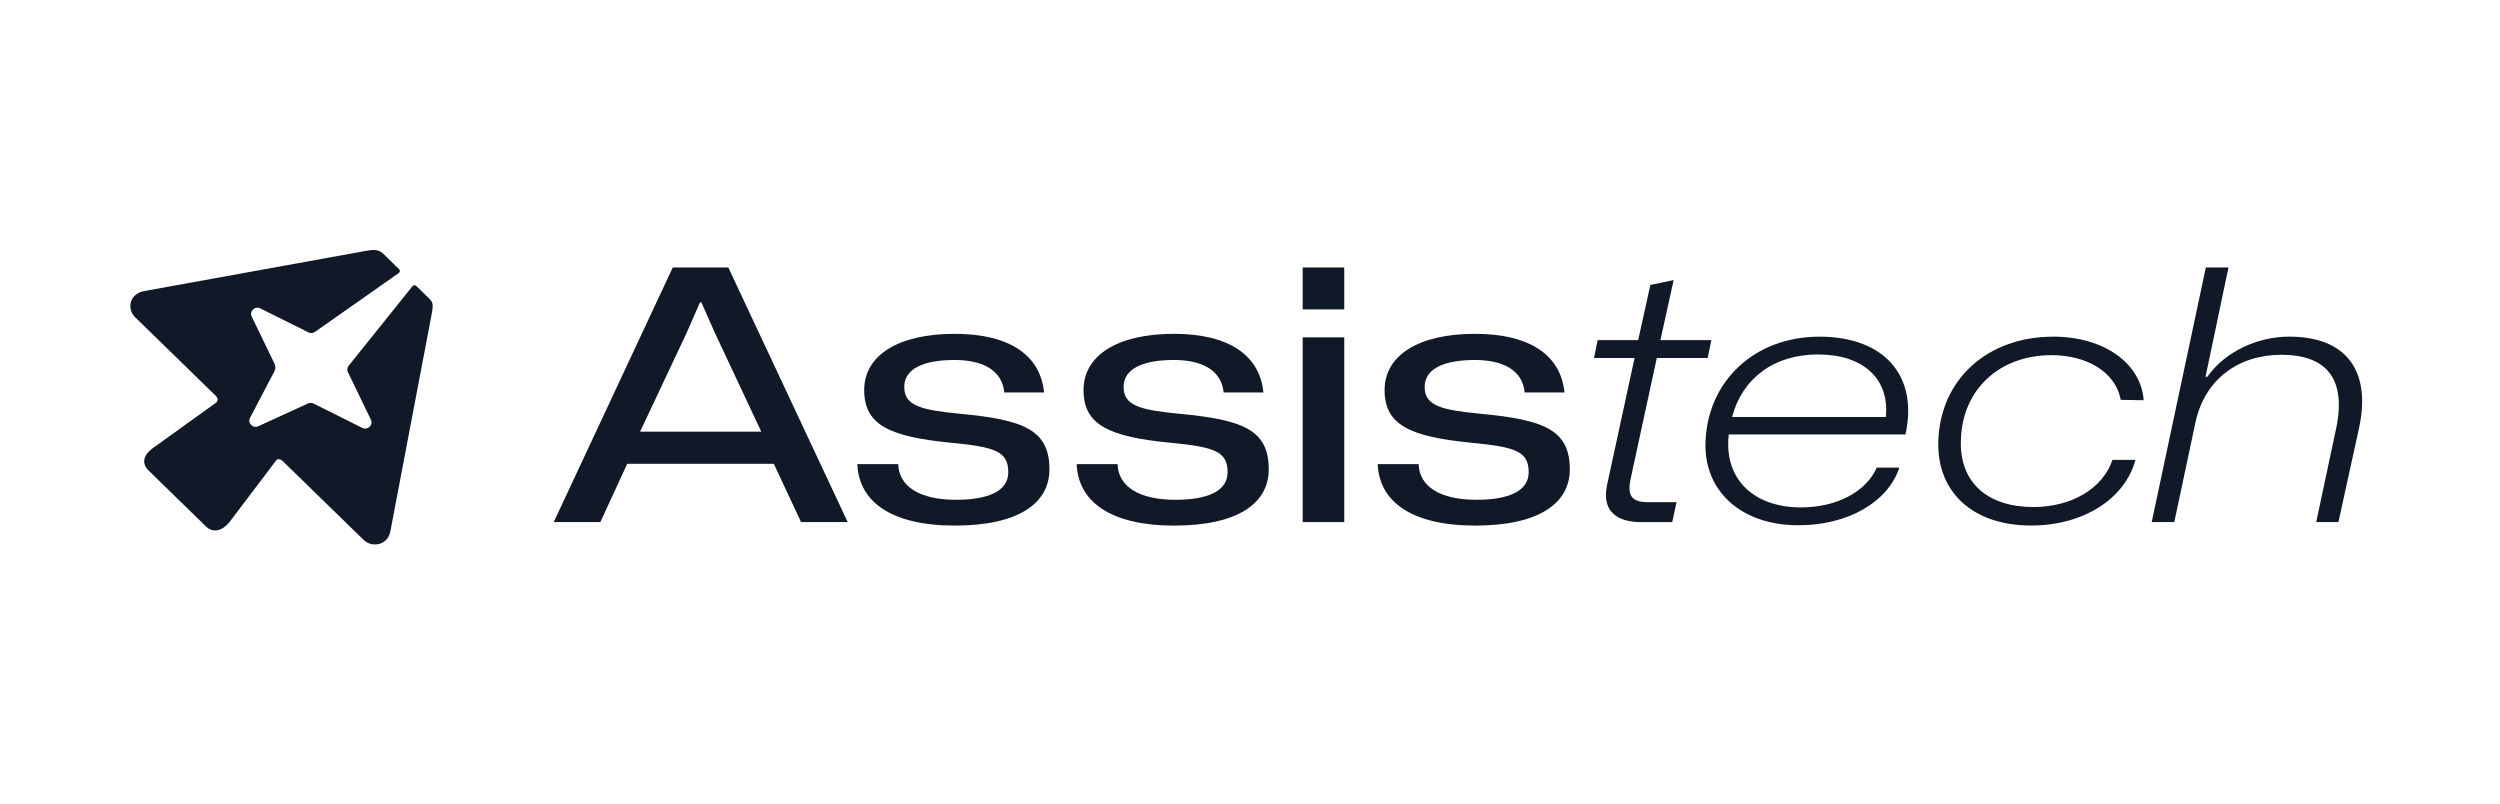
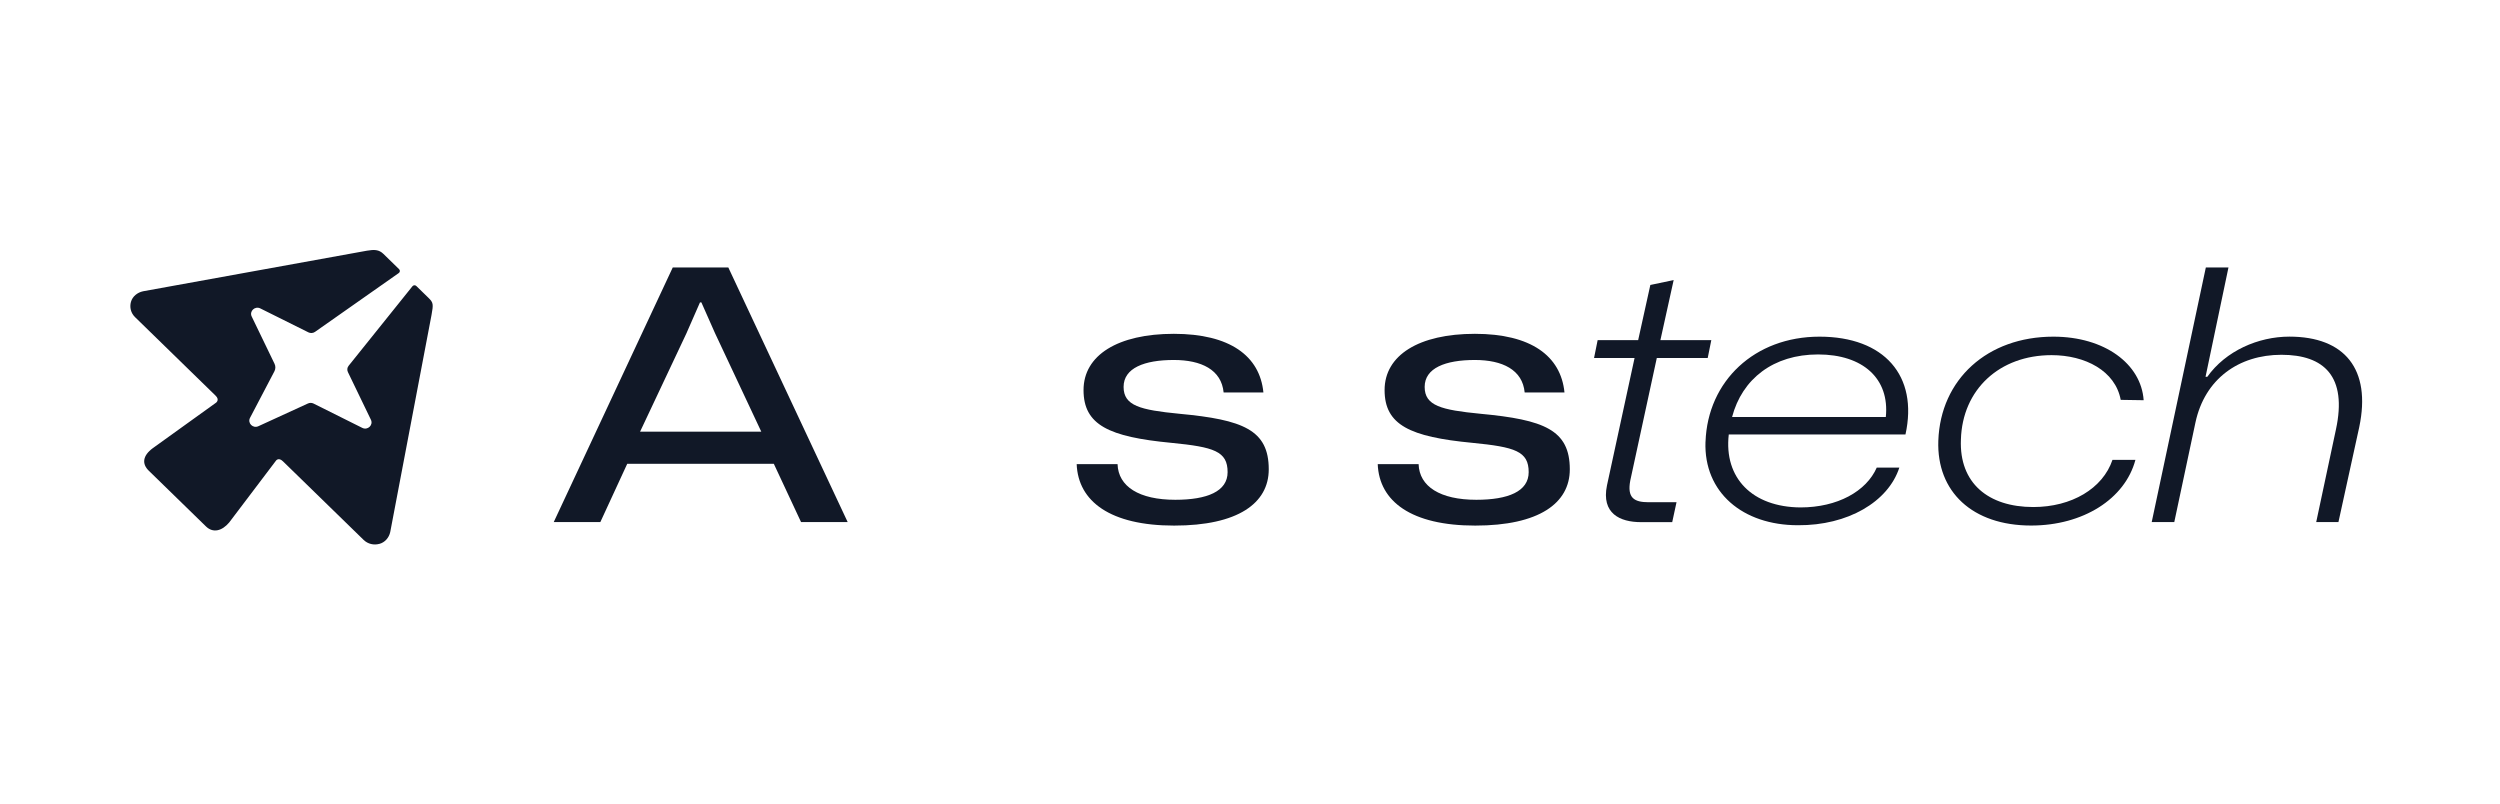
<svg xmlns="http://www.w3.org/2000/svg" width="140" height="45" viewBox="0 0 140 45" fill="none">
  <g clip-path="url(#clip0_61_190)">
    <path d="M37.674 14.979H40.786L47.47 29.237H44.859L43.334 25.973H35.125L33.619 29.237H31.009L37.674 14.979ZM42.631 24.172L40.041 18.658L39.278 16.936H39.198L38.435 18.677L35.845 24.172H42.631Z" fill="#111827" />
-     <path d="M48.011 25.992H50.3C50.34 27.244 51.505 27.988 53.533 27.988C55.32 27.988 56.464 27.518 56.464 26.442C56.464 25.268 55.701 25.033 53.312 24.799C49.818 24.466 48.395 23.801 48.395 21.844C48.395 19.888 50.323 18.694 53.452 18.694C56.582 18.694 58.268 19.927 58.469 21.979H56.24C56.12 20.707 54.996 20.159 53.45 20.159C51.803 20.159 50.639 20.609 50.639 21.666C50.639 22.722 51.563 22.957 53.771 23.172C57.325 23.505 58.768 24.072 58.768 26.283C58.768 28.181 57.041 29.433 53.47 29.433C49.899 29.433 48.092 28.083 48.011 25.99V25.992Z" fill="#111827" />
    <path d="M60.294 25.992H62.583C62.623 27.244 63.787 27.988 65.815 27.988C67.602 27.988 68.746 27.518 68.746 26.442C68.746 25.268 67.983 25.033 65.594 24.799C62.101 24.466 60.678 23.801 60.678 21.844C60.678 19.888 62.605 18.694 65.735 18.694C68.864 18.694 70.551 19.927 70.751 21.979H68.523C68.402 20.707 67.278 20.159 65.732 20.159C64.086 20.159 62.921 20.609 62.921 21.666C62.921 22.722 63.845 22.957 66.053 23.172C69.607 23.505 71.05 24.072 71.05 26.283C71.05 28.181 69.323 29.433 65.752 29.433C62.181 29.433 60.374 28.083 60.294 25.99V25.992Z" fill="#111827" />
-     <path d="M72.95 14.979H75.278V17.327H72.95V14.979ZM72.95 18.892H75.278V29.237H72.95V18.892Z" fill="#111827" />
    <path d="M77.153 25.992H79.442C79.482 27.244 80.647 27.988 82.674 27.988C84.461 27.988 85.606 27.518 85.606 26.442C85.606 25.268 84.843 25.033 82.453 24.799C78.96 24.466 77.537 23.801 77.537 21.844C77.537 19.888 79.464 18.694 82.594 18.694C85.724 18.694 87.41 19.927 87.611 21.979H85.382C85.262 20.707 84.137 20.159 82.591 20.159C80.945 20.159 79.781 20.609 79.781 21.666C79.781 22.722 80.704 22.957 82.913 23.172C86.466 23.505 87.909 24.072 87.909 26.283C87.909 28.181 86.183 29.433 82.612 29.433C79.04 29.433 77.233 28.083 77.153 25.99V25.992Z" fill="#111827" />
    <path d="M89.99 27.186L91.536 20.047H89.267L89.468 19.049H91.737L92.419 15.958L93.725 15.684L92.982 19.049H95.833L95.632 20.047H92.781L91.295 26.912C91.115 27.87 91.496 28.125 92.319 28.125H93.885L93.644 29.24H91.897C90.713 29.24 89.669 28.751 89.99 27.186Z" fill="#111827" />
    <path d="M95.509 24.74C95.629 21.335 98.26 18.853 101.891 18.853C105.522 18.853 107.429 21.044 106.707 24.329H96.811C96.53 26.775 98.136 28.396 100.824 28.416C102.893 28.416 104.516 27.516 105.098 26.185H106.363C105.741 28.103 103.472 29.433 100.683 29.413C97.592 29.413 95.406 27.574 95.507 24.74H95.509ZM96.995 23.351H105.606C105.826 21.199 104.32 19.849 101.813 19.849C99.306 19.849 97.559 21.218 96.997 23.351H96.995Z" fill="#111827" />
    <path d="M108.546 24.681C108.666 21.238 111.297 18.853 114.988 18.853C117.86 18.853 119.905 20.379 120.045 22.412L118.76 22.392C118.459 20.768 116.773 19.888 114.888 19.888C111.977 19.888 109.891 21.805 109.811 24.62C109.711 27.046 111.337 28.394 113.864 28.394C116.012 28.394 117.756 27.357 118.299 25.752H119.584C119.001 27.944 116.652 29.43 113.744 29.43C110.451 29.43 108.446 27.533 108.546 24.679V24.681Z" fill="#111827" />
    <path d="M123.53 14.979H124.794L123.51 21.101H123.609C124.634 19.653 126.46 18.851 128.205 18.851C131.297 18.851 132.8 20.67 132.118 23.916L130.953 29.235H129.708L130.812 24.053C131.455 21.079 130.15 19.868 127.761 19.868C125.372 19.868 123.467 21.218 122.945 23.661L121.76 29.235H120.496L123.527 14.977L123.53 14.979Z" fill="#111827" />
    <path d="M21.236 30.458C20.94 30.538 20.606 30.47 20.363 30.235L15.85 25.838C15.589 25.579 15.446 25.809 15.446 25.809C15.464 25.779 15.428 25.838 15.446 25.809L12.834 29.259C12.434 29.734 11.933 29.866 11.536 29.482L8.331 26.359C7.937 25.975 7.985 25.518 8.56 25.095L12.101 22.549C12.131 22.532 12.071 22.566 12.101 22.549C12.101 22.549 12.319 22.39 12.071 22.155L7.563 17.76C7.32 17.523 7.252 17.198 7.332 16.909C7.418 16.598 7.696 16.376 8.018 16.31L20.553 14.038C20.603 14.023 20.503 14.053 20.553 14.038C20.957 13.969 21.221 13.974 21.472 14.219L22.35 15.075C22.413 15.136 22.405 15.239 22.332 15.29L17.642 18.584C17.534 18.66 17.391 18.67 17.276 18.614L14.578 17.271C14.277 17.122 13.95 17.427 14.096 17.726L15.373 20.37C15.439 20.504 15.436 20.663 15.366 20.795L14.001 23.4C13.848 23.691 14.161 24.009 14.467 23.869L17.245 22.595C17.346 22.549 17.461 22.551 17.557 22.598L20.29 23.962C20.588 24.111 20.915 23.806 20.772 23.507L19.484 20.839C19.426 20.722 19.441 20.582 19.524 20.482L23.098 16.029C23.151 15.963 23.254 15.955 23.314 16.016L23.999 16.684C24.267 16.946 24.275 17.036 24.165 17.638C24.175 17.589 24.155 17.689 24.165 17.638L21.853 29.795C21.785 30.108 21.555 30.38 21.236 30.46V30.458Z" fill="#111827" />
  </g>
  <defs>
    <clipPath id="clip0_61_190">
      <rect width="126" height="17.223" fill="white" transform="translate(7 14)" />
    </clipPath>
  </defs>
</svg>